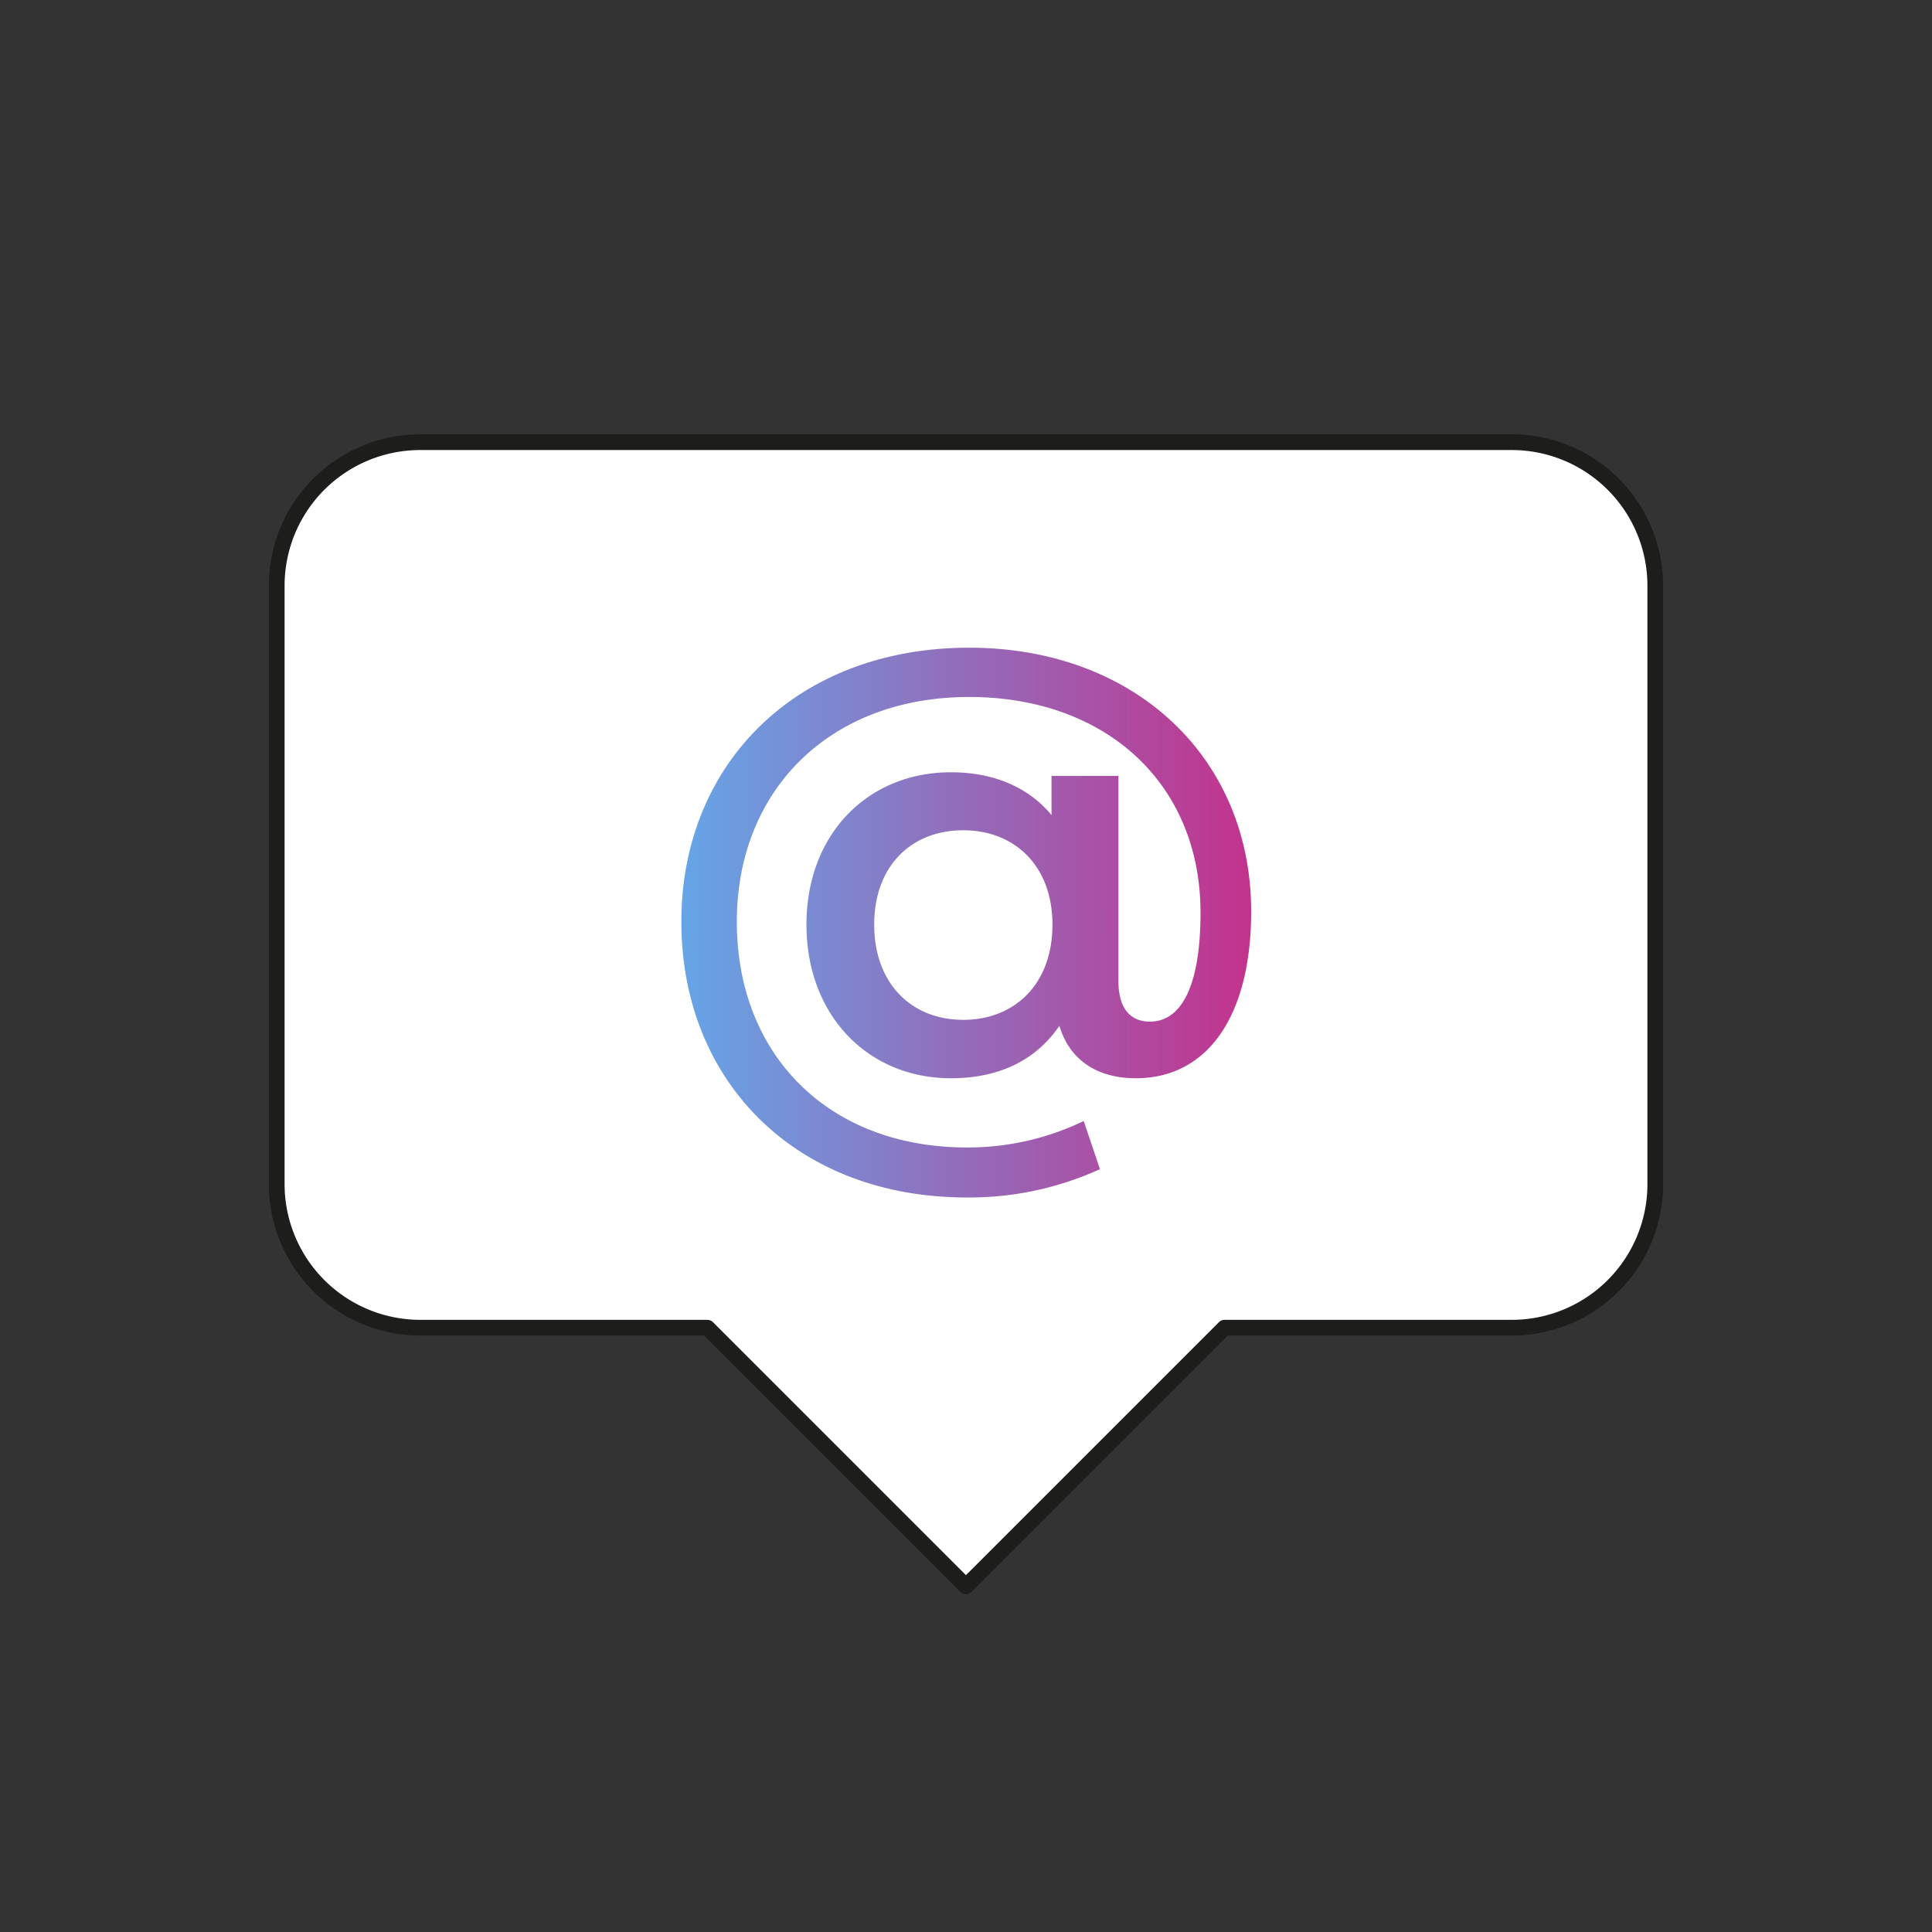
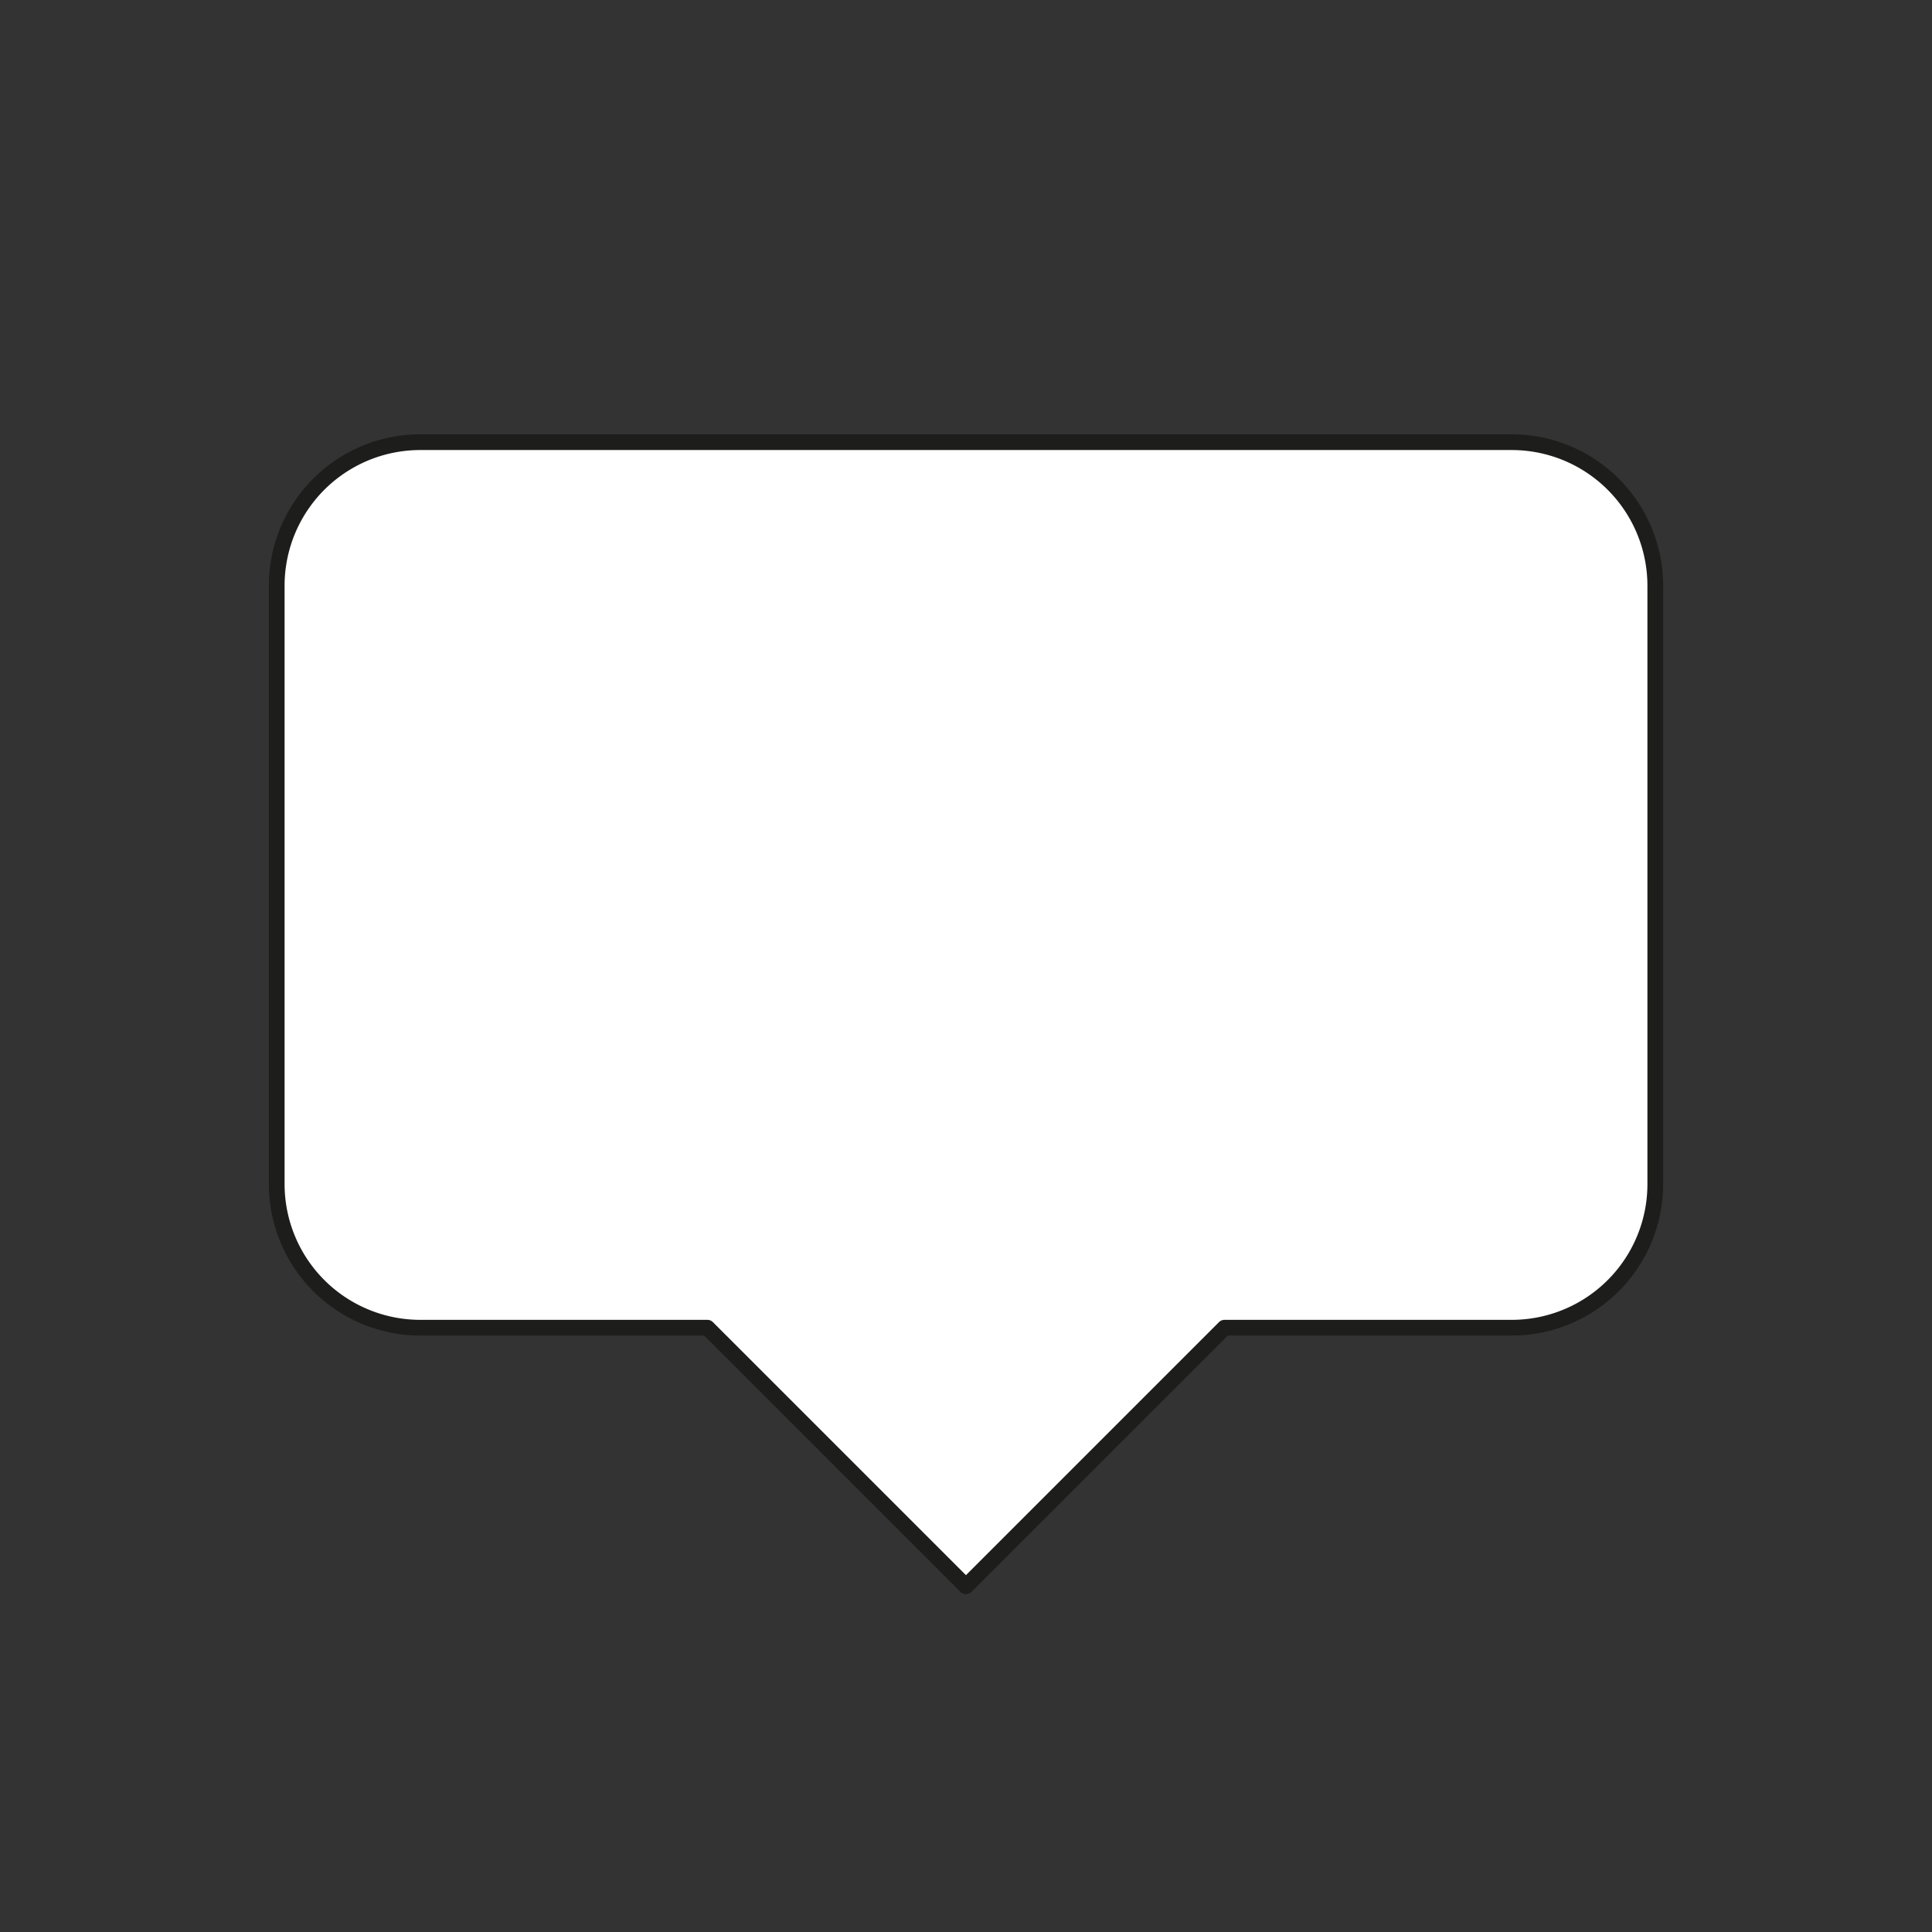
<svg xmlns="http://www.w3.org/2000/svg" viewBox="0 0 184.25 184.25">
  <rect x="0" y="0" width="184.25" height="184.25" fill="#333333" stroke="none" />
  <defs>
    <style>.cls-1{fill:#fff;stroke:#1d1d1b;stroke-linecap:round;stroke-linejoin:round;stroke-width:1.5px;}.cls-2{fill:url(#linear-gradient);}</style>
    <linearGradient id="linear-gradient" x1="64.93" y1="87.98" x2="119.32" y2="87.98" gradientUnits="userSpaceOnUse">
      <stop offset="0" stop-color="#65a5e7" />
      <stop offset="1" stop-color="#c3328d" />
    </linearGradient>
  </defs>
  <title>Artboard 5 copy 20</title>
  <g id="Icons">
    <path class="cls-1" d="M144.17,42.17H40.09a13.69,13.69,0,0,0-13.7,13.69v57.06a13.7,13.7,0,0,0,13.7,13.7H67.46l24.66,24.66,24.66-24.66h27.39a13.69,13.69,0,0,0,13.69-13.7V55.86A13.69,13.69,0,0,0,144.17,42.17Z" />
-     <path class="cls-2" d="M119.32,86.92c0,9.94-4.13,15.91-11,15.91-3.67,0-6.31-1.72-7.29-5-2.24,3.28-5.74,5-10.34,5-7.92,0-13.78-6-13.78-14.65s5.86-14.53,13.78-14.53c4,0,7.35,1.38,9.59,4.08V74h6.38V93.53c0,2.93,1.38,3.9,3,3.9,3.11,0,4.83-3.62,4.83-10.39,0-12.29-9-20.57-22.06-20.57-13.32,0-22.16,8.91-22.16,21.43,0,12.69,8.73,21.53,21.93,21.53a25.4,25.4,0,0,0,11.15-2.52l1.55,4.59a30,30,0,0,1-12.7,2.7c-16.31,0-27.22-11.08-27.22-26.3,0-15.05,11-26.13,27.45-26.13C108.24,61.77,119.32,72.28,119.32,86.92Zm-18.95,1.26c0-5.68-3.68-9-8.5-9-5,0-8.5,3.44-8.5,9s3.5,9.08,8.5,9.08C96.69,97.26,100.37,93.93,100.37,88.18Z" />
  </g>
</svg>